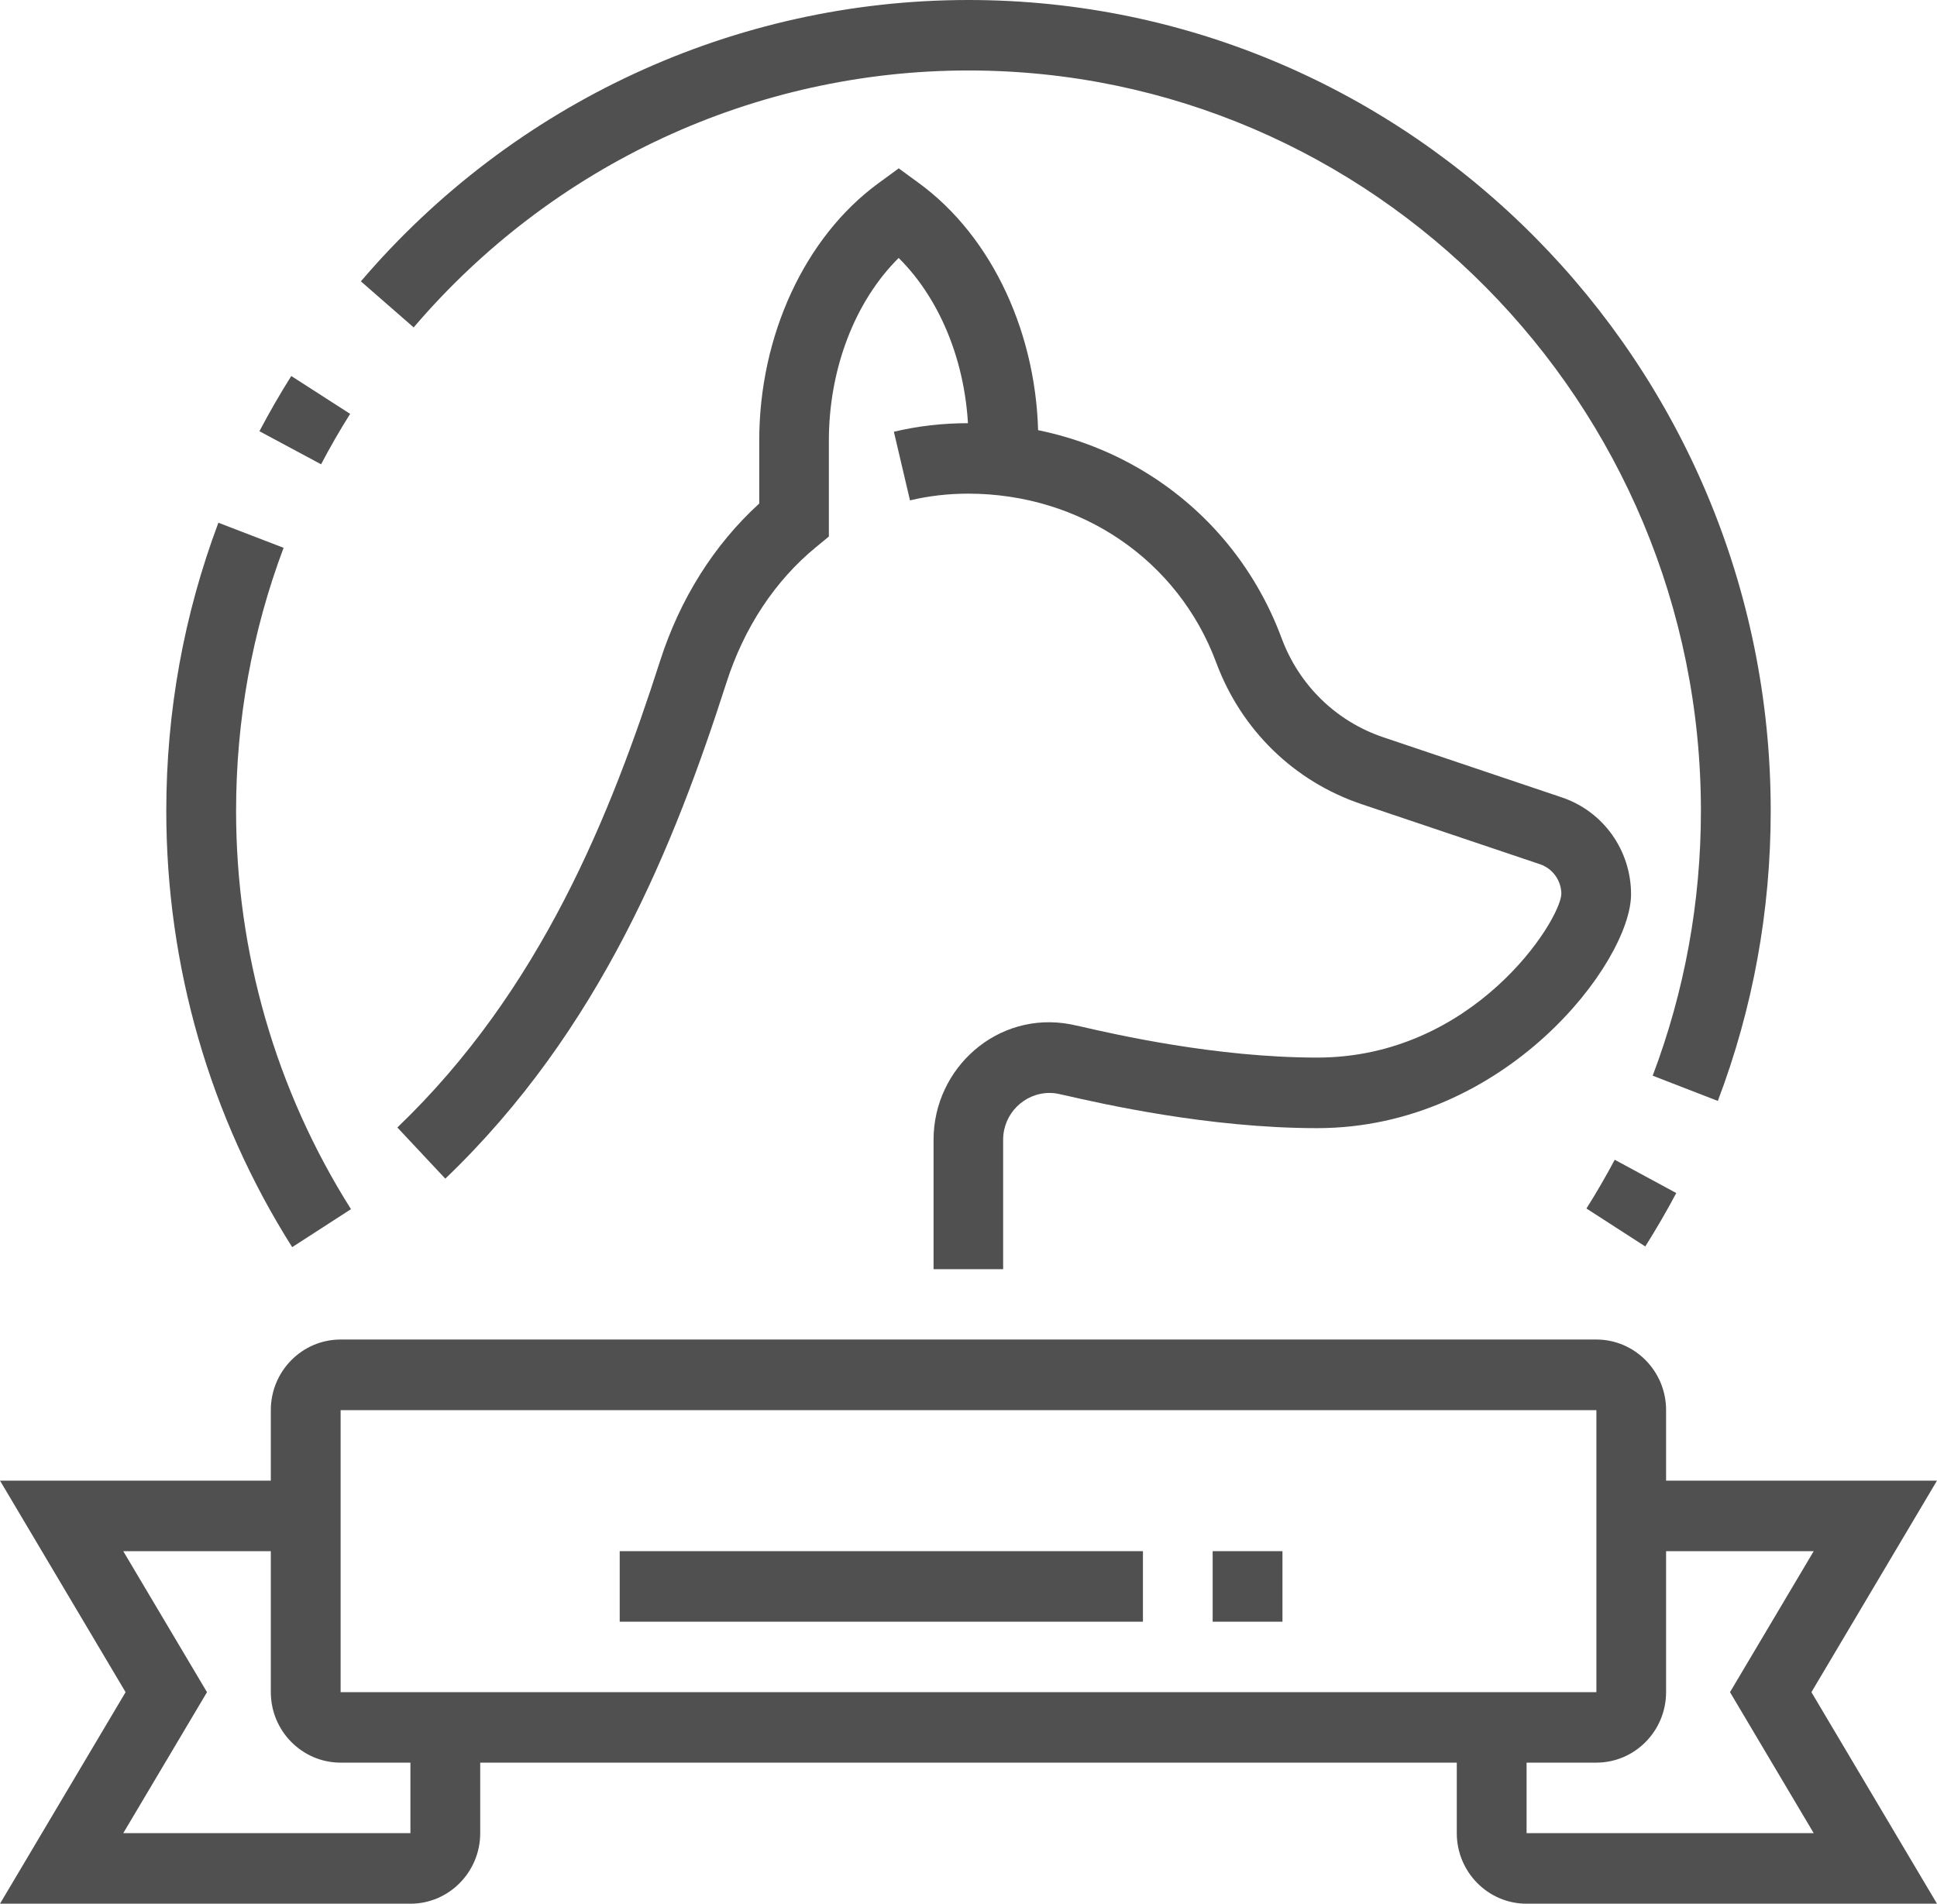
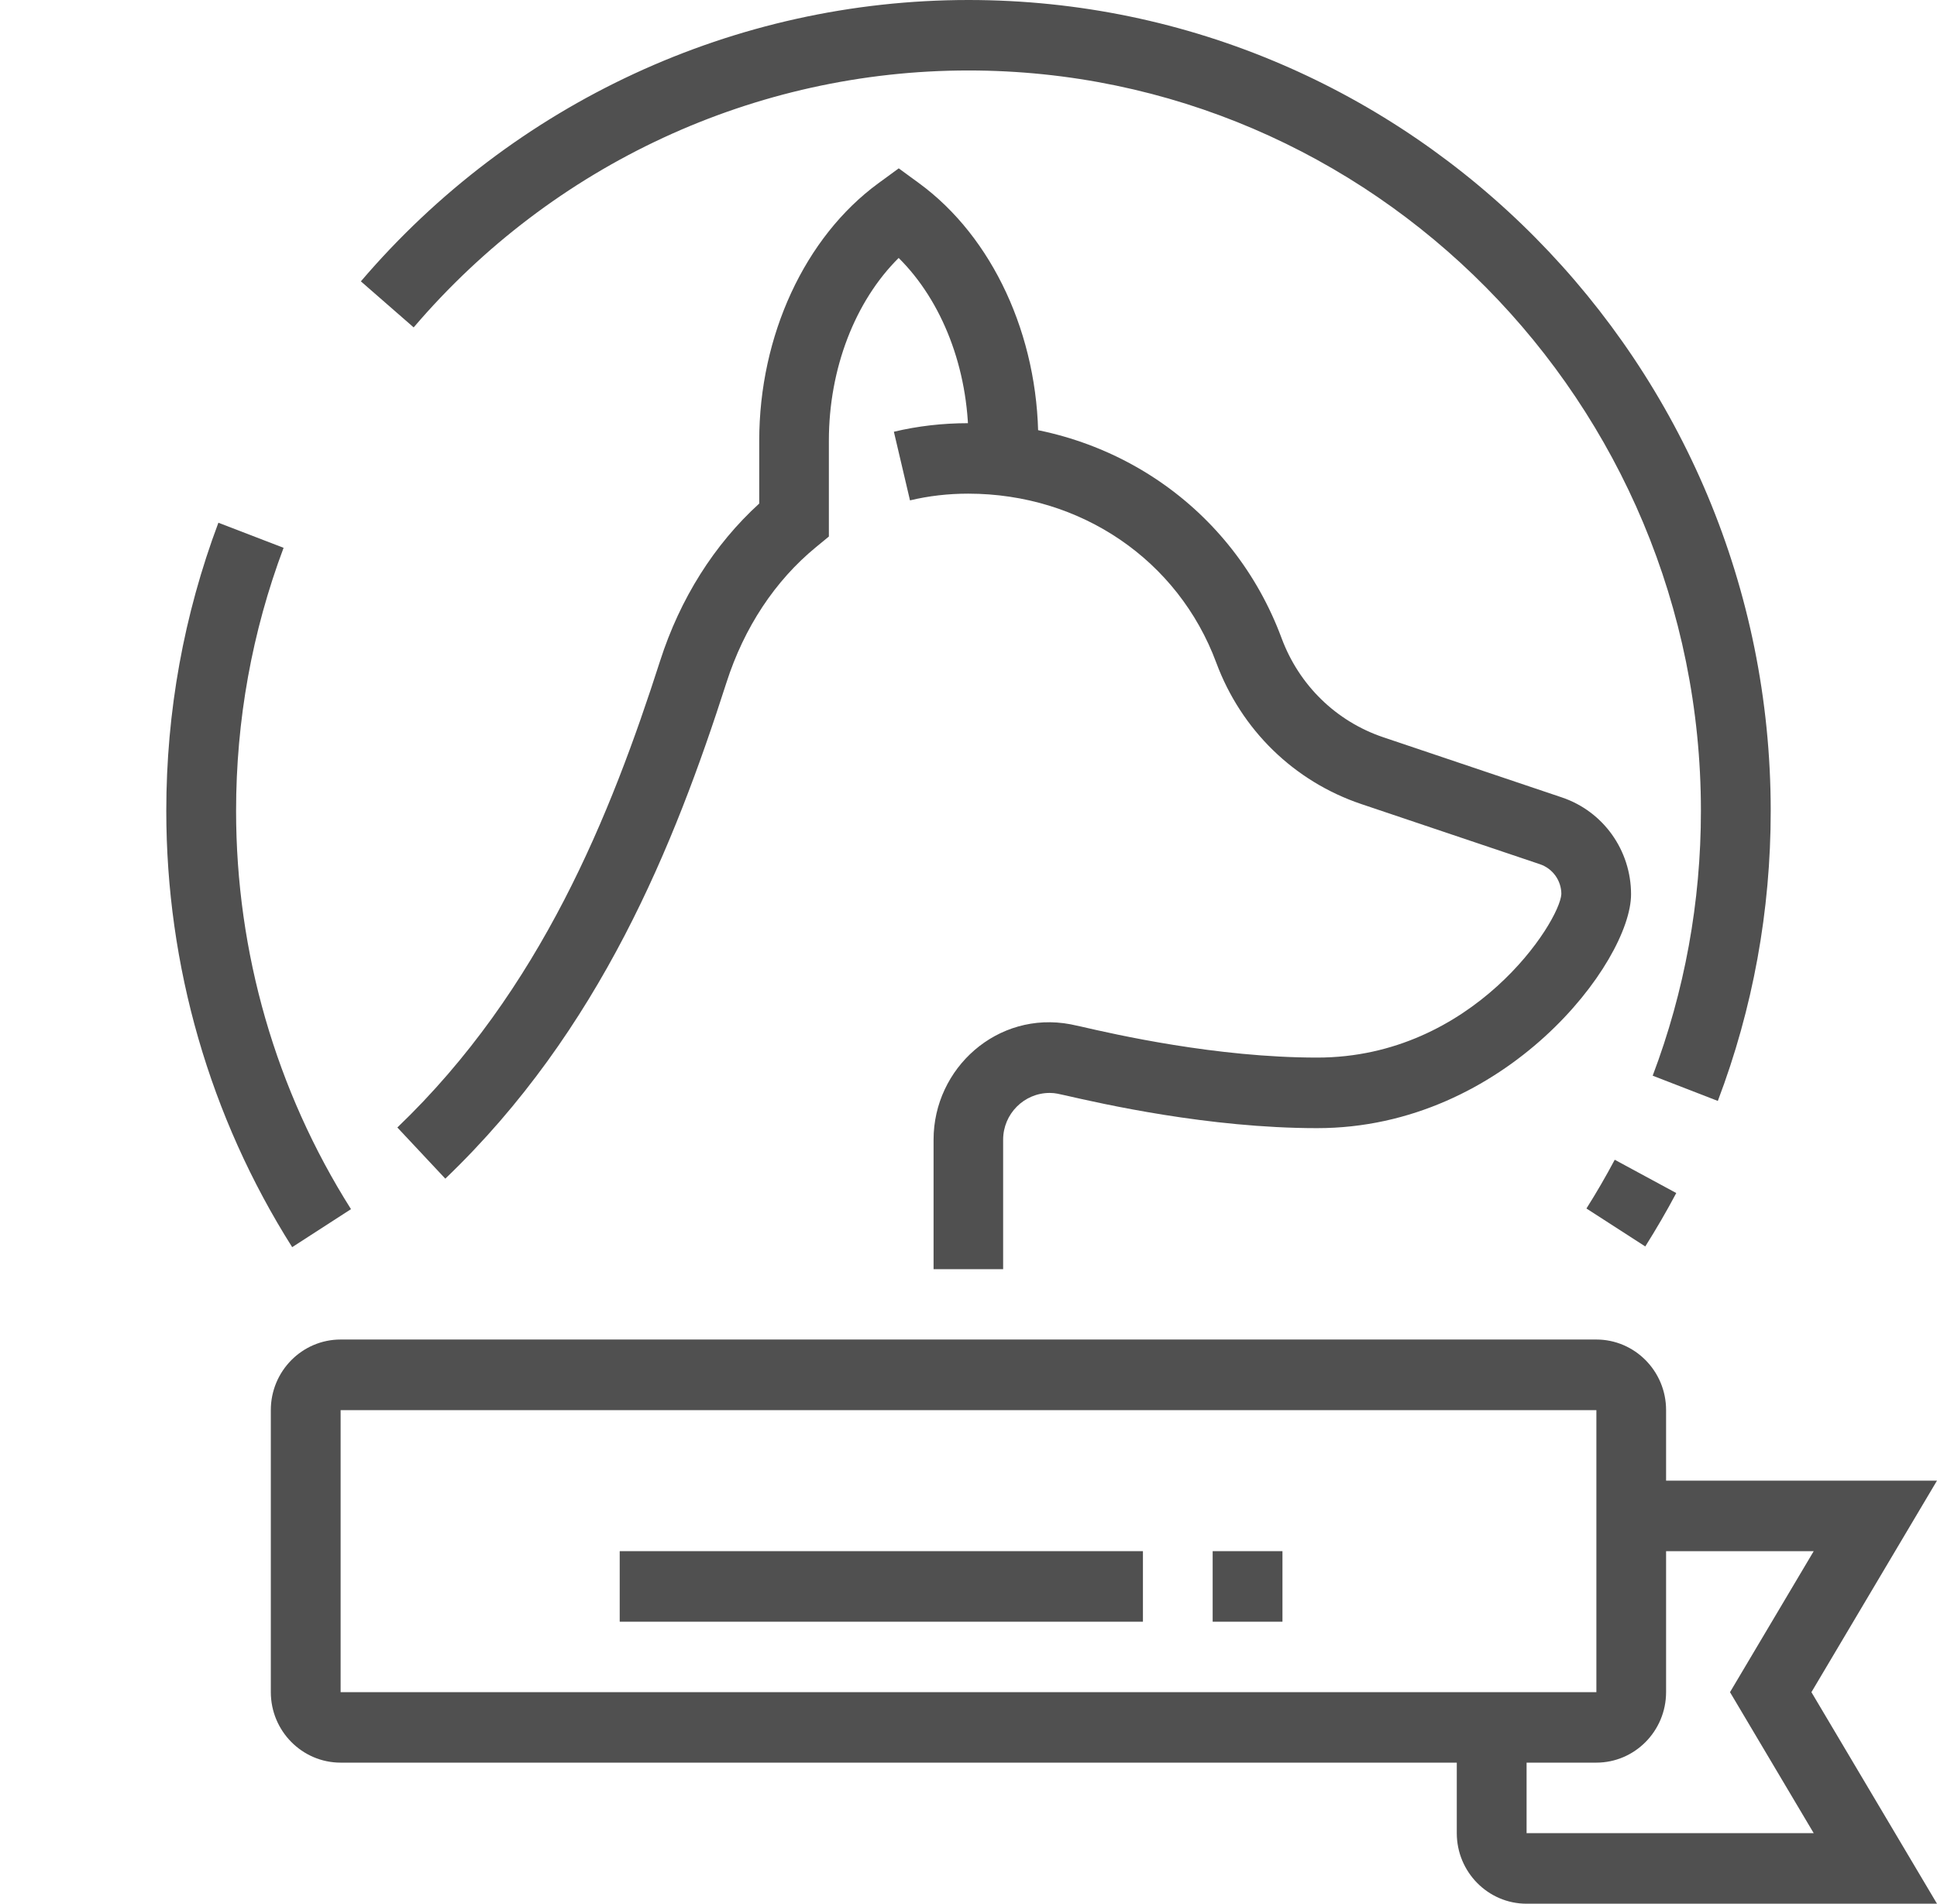
<svg xmlns="http://www.w3.org/2000/svg" width="59" height="58" viewBox="0 0 59 58" fill="none">
  <g id="Isolation_Mode" clip-path="url(#clip0_1121_1595)">
    <path id="Vector" d="M48.623 53.702H10.375C9.204 53.702 8.249 52.739 8.249 51.553V42.96C8.249 41.776 9.202 40.811 10.375 40.811H48.623C49.794 40.811 50.748 41.774 50.748 42.96V51.553C50.748 52.737 49.796 53.702 48.623 53.702ZM10.375 42.963V51.555H48.625V42.963H10.375Z" fill="#505050" />
-     <path id="Vector_2" d="M12.501 58H0L3.825 51.555L0 45.11H9.314V47.259H3.754L6.305 51.555L3.754 55.851H12.501V52.629H14.627V55.851C14.627 57.035 13.674 58 12.501 58Z" fill="#505050" />
    <path id="Vector_3" d="M59 58H46.499C45.328 58 44.373 57.037 44.373 55.851V52.629H46.499V55.851H55.245L52.695 51.555L55.245 47.259H49.686V45.11H59L55.175 51.555L59 58Z" fill="#505050" />
    <path id="Vector_4" d="M34.813 47.259H18.876V49.408H34.813V47.259Z" fill="#505050" />
    <path id="Vector_5" d="M39.063 47.259H36.937V49.408H39.063V47.259Z" fill="#505050" />
    <path id="Vector_6" d="M30.562 38.667H28.436V34.721C28.436 32.543 30.383 30.787 32.608 31.207L32.928 31.276C33.947 31.511 37.045 32.221 40.121 32.221C44.873 32.221 47.511 28.082 47.558 27.239C47.558 26.828 47.295 26.462 46.906 26.33L41.467 24.498C39.417 23.808 37.808 22.238 37.048 20.193C35.888 17.064 32.922 15.042 29.492 15.04C28.88 15.04 28.284 15.109 27.718 15.245L27.227 13.154C27.954 12.98 28.717 12.893 29.492 12.893C33.815 12.893 37.56 15.466 39.036 19.441C39.569 20.877 40.698 21.978 42.137 22.463L47.575 24.295C48.835 24.72 49.681 25.906 49.681 27.246C49.681 29.302 45.871 34.371 40.119 34.371C36.805 34.371 33.532 33.62 32.456 33.374L32.21 33.321C32.142 33.307 32.058 33.298 31.974 33.298C31.192 33.298 30.555 33.937 30.555 34.724V38.669L30.562 38.667Z" fill="#505050" />
    <path id="Vector_7" d="M13.564 35.91L12.103 34.351C16.479 30.16 18.605 24.811 20.107 20.133C20.717 18.234 21.756 16.59 23.126 15.341V13.424C23.126 10.225 24.516 7.223 26.752 5.585L27.375 5.129L27.998 5.585C30.235 7.223 31.625 10.225 31.625 13.424V14.025H29.499V13.424C29.499 11.228 28.699 9.173 27.373 7.859C26.047 9.173 25.247 11.23 25.247 13.424V16.346L24.854 16.67C23.61 17.689 22.666 19.117 22.127 20.797C20.543 25.732 18.286 31.388 13.564 35.91Z" fill="#505050" />
    <path id="Vector_8" d="M52.324 33.542L50.34 32.773C51.314 30.197 51.809 27.483 51.809 24.702C51.809 12.265 41.801 2.147 29.499 2.147C23.004 2.147 16.846 5 12.6 9.975L10.992 8.572C15.641 3.125 22.388 0 29.499 0C42.972 0 53.935 11.081 53.935 24.704C53.935 27.749 53.394 30.722 52.324 33.542Z" fill="#505050" />
-     <path id="Vector_9" d="M9.781 14.146L7.902 13.138C8.203 12.566 8.53 11.999 8.872 11.456L10.665 12.609C10.353 13.105 10.055 13.621 9.781 14.144V14.146Z" fill="#505050" />
    <path id="Vector_10" d="M8.899 37.996C6.391 34.029 5.065 29.433 5.065 24.704C5.065 21.681 5.6 18.73 6.652 15.926L8.638 16.69C7.677 19.248 7.191 21.945 7.191 24.704C7.191 29.022 8.402 33.218 10.691 36.839L8.901 37.996H8.899Z" fill="#505050" />
    <path id="Vector_11" d="M50.112 37.974L48.322 36.819C48.627 36.337 48.914 35.841 49.184 35.334L51.058 36.348C50.771 36.891 50.452 37.438 50.114 37.976L50.112 37.974Z" fill="#505050" />
  </g>
  <defs>
    <clipPath id="clip0_1121_1595">
      <rect width="59" height="58" fill="white" />
    </clipPath>
  </defs>
</svg>